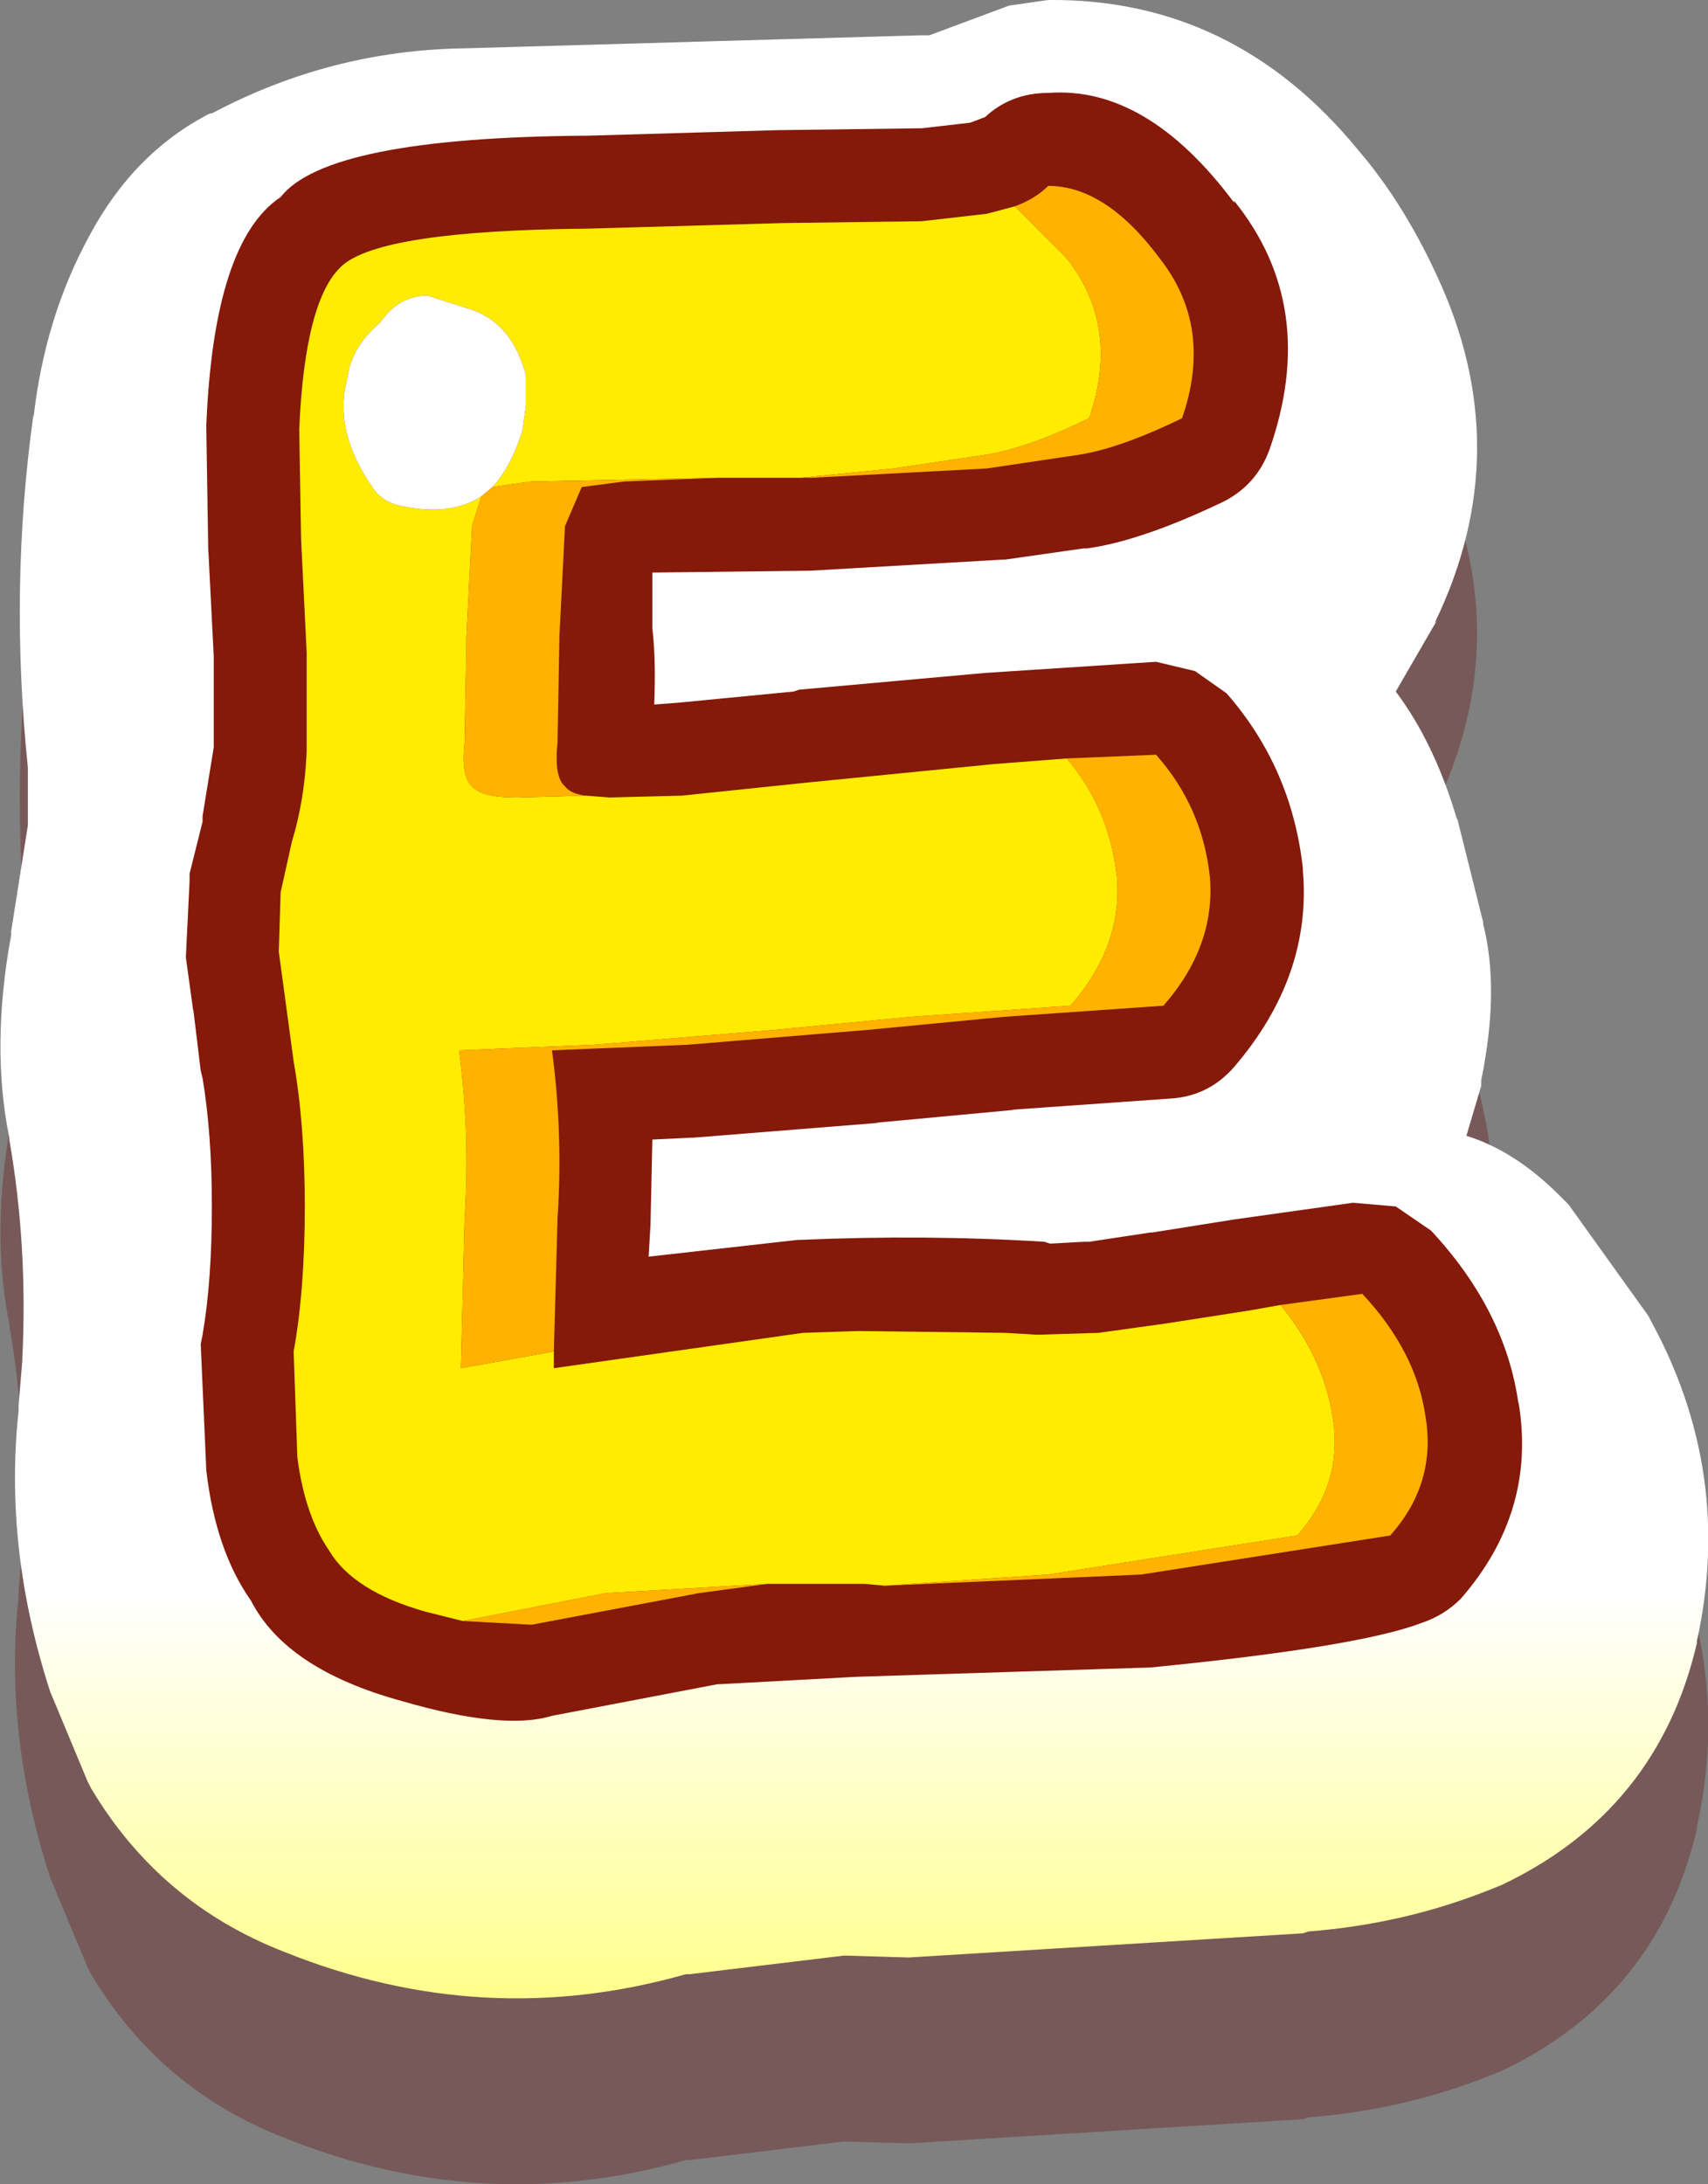
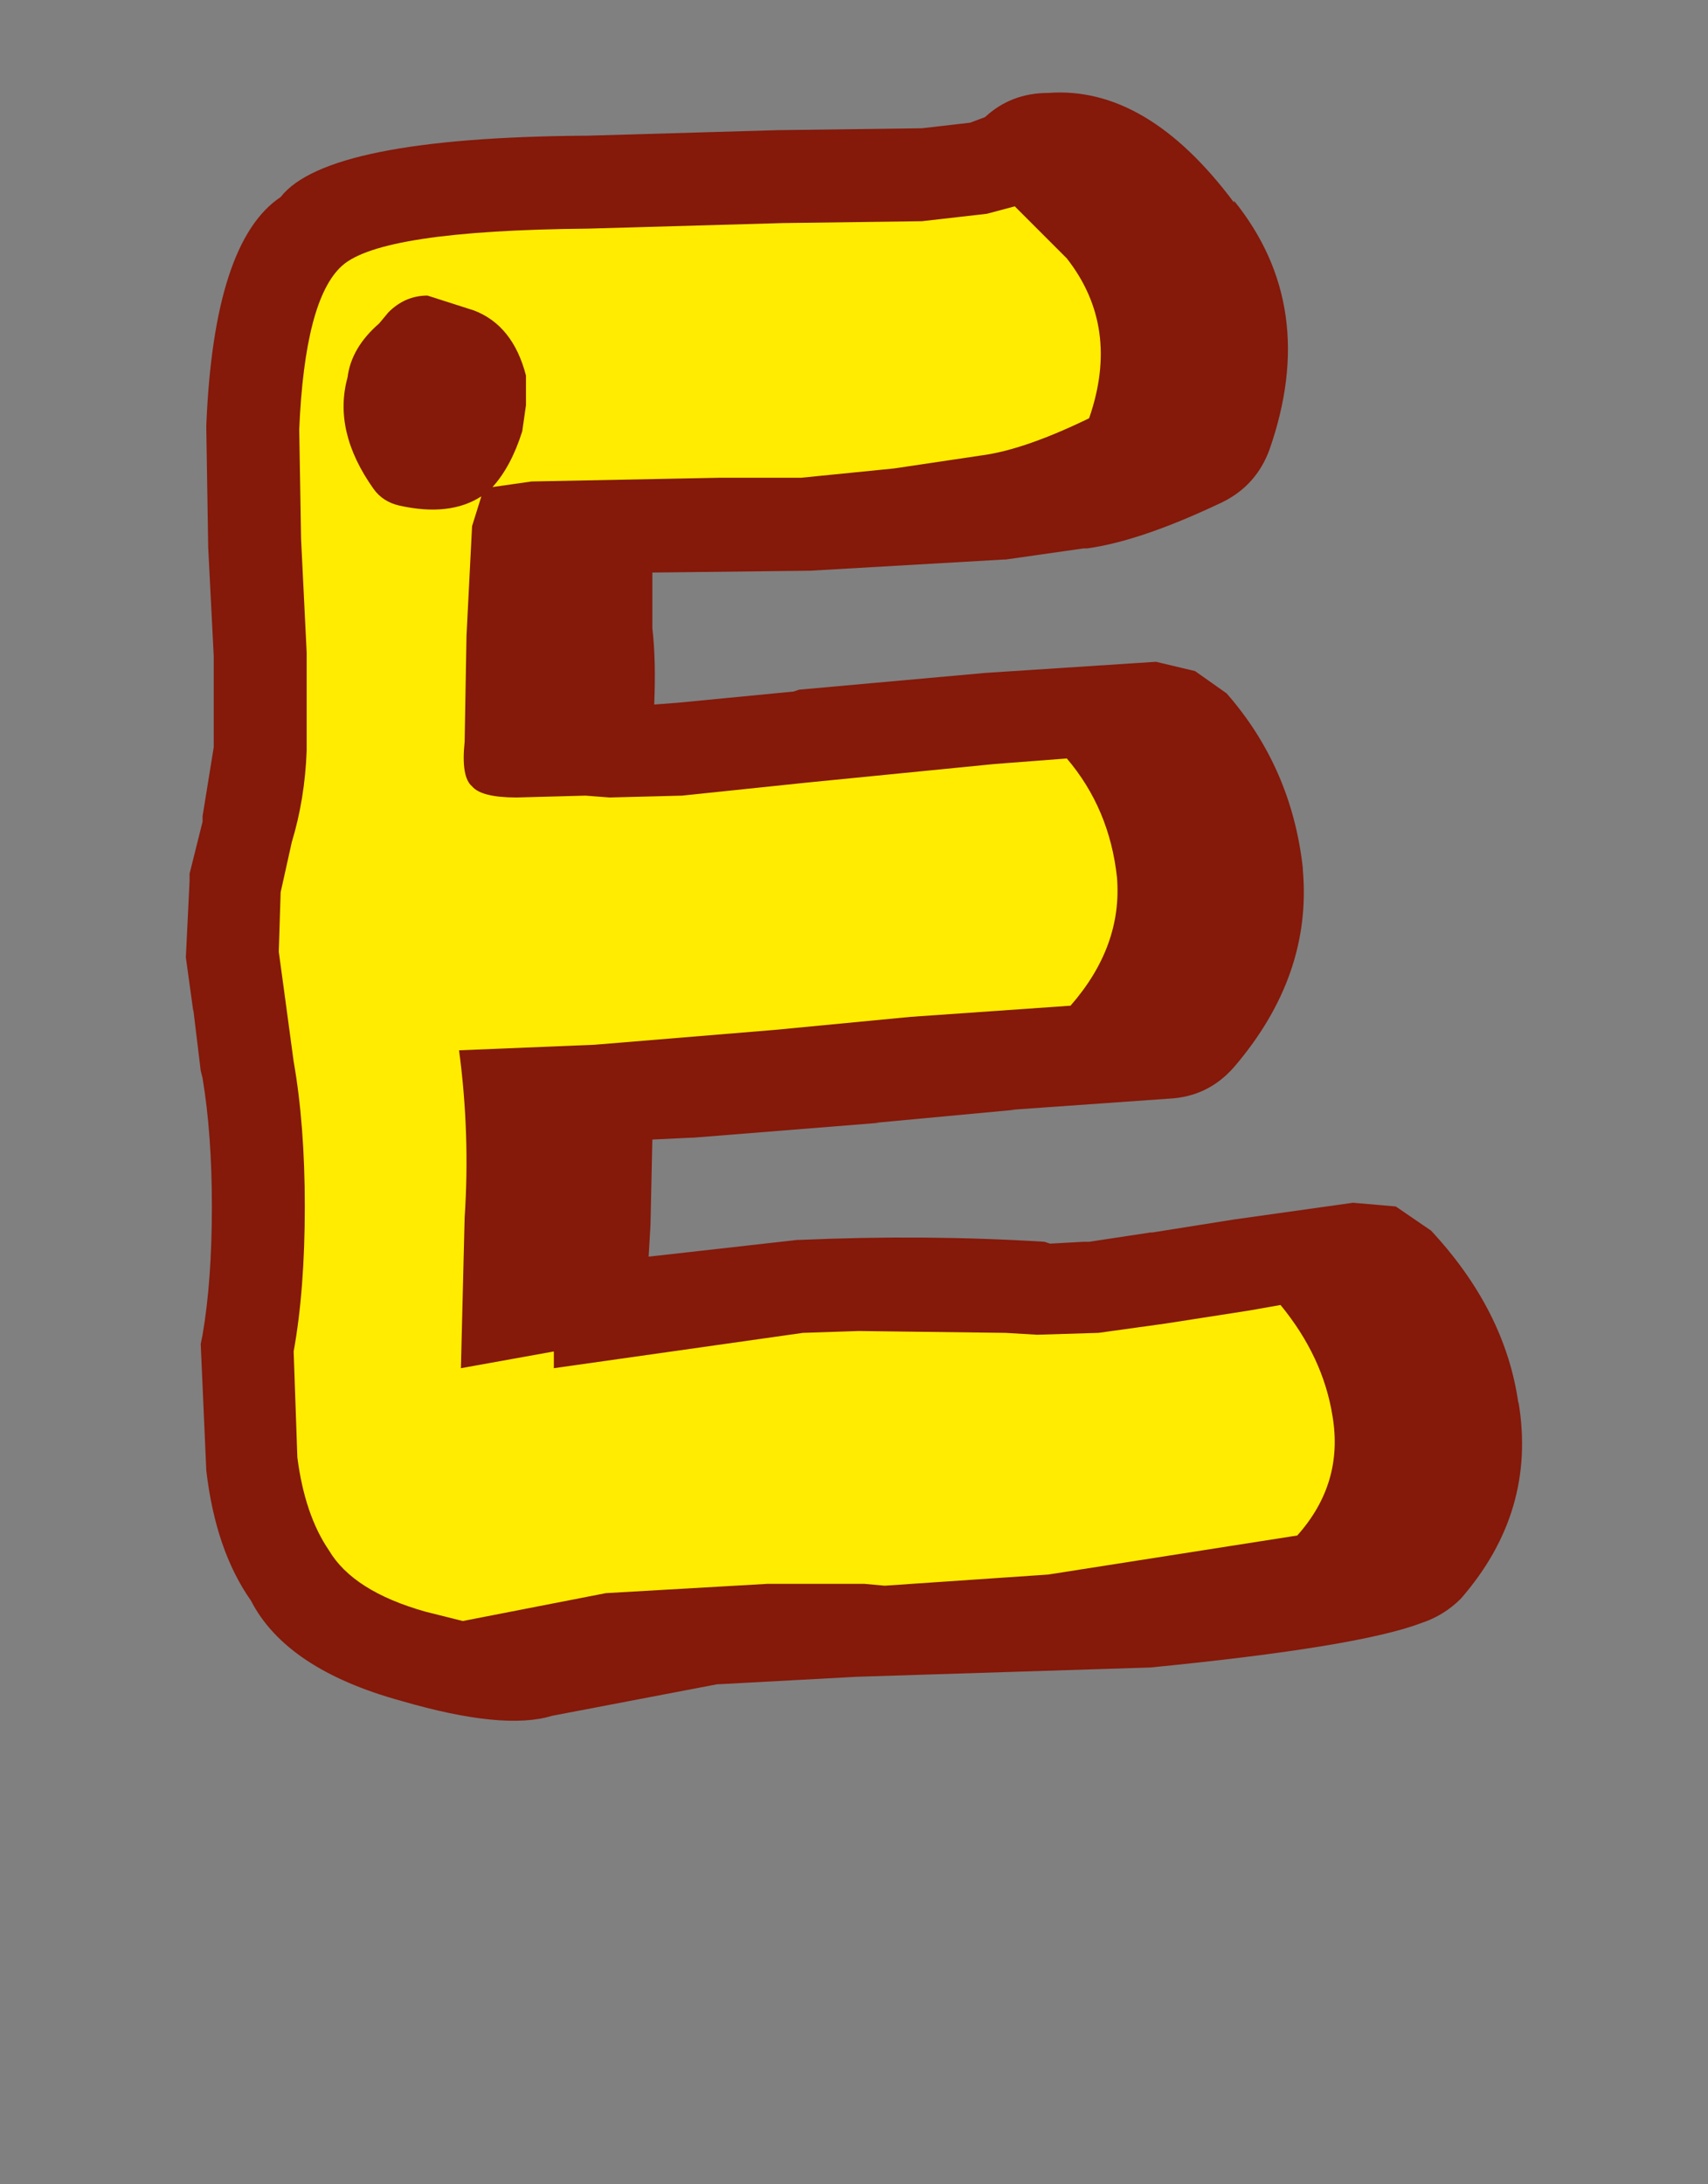
<svg xmlns="http://www.w3.org/2000/svg" height="58.75px" width="45.95px">
  <rect width="100%" height="100%" fill="#808080" stroke="none" />
  <g transform="matrix(1.0, 0.0, 0.0, 1.0, 22.95, 29.4)">
-     <path d="M1.65 -23.2 L1.9 -23.35 1.65 -23.2 M-17.3 -21.35 L-17.25 -21.35 Q-14.05 -23.05 -10.45 -23.1 L1.8 -23.45 2.05 -23.45 4.2 -24.25 5.25 -24.4 Q10.25 -24.45 13.6 -20.35 14.8 -18.95 15.7 -17.0 17.9 -12.3 15.65 -7.65 L15.7 -7.7 14.6 -5.8 Q15.65 -4.4 16.25 -2.35 L16.25 -2.4 16.95 0.4 16.95 0.45 Q17.4 2.2 16.9 4.65 L16.9 4.8 16.5 6.15 Q17.8 6.55 19.0 7.75 L19.25 8.0 21.4 11.0 21.45 11.1 Q23.7 15.2 22.7 19.75 L22.7 19.8 Q21.65 24.3 17.45 26.3 L17.2 26.4 Q14.85 27.35 12.25 27.55 L12.1 27.6 1.5 28.25 -0.2 28.2 -0.25 28.2 -4.4 28.7 -4.5 28.7 Q-9.95 30.25 -15.3 28.1 -18.65 26.8 -20.5 23.7 L-20.6 23.5 -21.6 21.1 Q-22.85 17.25 -22.45 13.55 L-22.45 13.4 -22.35 12.2 -22.35 12.15 Q-22.2 9.1 -22.7 6.25 L-22.7 6.2 Q-23.2 3.75 -22.65 0.75 L-22.65 0.65 -22.2 -2.2 -22.2 -2.25 -22.2 -3.85 -22.2 -3.75 Q-22.7 -8.6 -22.05 -13.25 L-22.05 -13.15 Q-21.75 -15.85 -20.55 -18.05 -19.35 -20.3 -17.3 -21.35" fill="#660000" fill-opacity="0.302" fill-rule="evenodd" stroke="none" />
-     <path d="M1.65 -28.2 L1.9 -28.35 1.65 -28.2 M2.05 -28.45 L4.2 -29.25 5.25 -29.4 Q10.25 -29.45 13.6 -25.35 14.8 -23.95 15.7 -22.0 17.9 -17.3 15.65 -12.65 L15.7 -12.7 14.6 -10.8 Q15.65 -9.4 16.25 -7.35 L16.25 -7.4 16.95 -4.6 16.95 -4.55 Q17.4 -2.8 16.9 -0.35 L16.9 -0.2 16.5 1.15 Q17.8 1.55 19.0 2.75 L19.25 3.0 21.4 6.0 21.45 6.1 Q23.7 10.2 22.7 14.75 L22.7 14.8 Q21.65 19.3 17.45 21.3 L17.2 21.4 Q14.85 22.35 12.25 22.55 L12.1 22.6 1.5 23.25 -0.2 23.2 -0.25 23.2 -4.4 23.7 -4.5 23.7 Q-9.95 25.25 -15.3 23.1 -18.65 21.8 -20.5 18.7 L-20.6 18.5 -21.6 16.1 Q-22.85 12.25 -22.45 8.55 L-22.45 8.4 -22.35 7.2 -22.35 7.15 Q-22.2 4.1 -22.7 1.25 L-22.7 1.2 Q-23.2 -1.25 -22.65 -4.25 L-22.65 -4.35 -22.2 -7.2 -22.2 -7.25 -22.2 -8.85 -22.2 -8.75 Q-22.7 -13.6 -22.05 -18.25 L-22.05 -18.15 Q-21.75 -20.85 -20.55 -23.05 -19.35 -25.3 -17.3 -26.35 L-17.25 -26.35 Q-14.05 -28.05 -10.45 -28.1 L1.8 -28.45 2.05 -28.45" fill="url(#gradient0)" fill-rule="evenodd" stroke="none" />
    <path d="M1.85 -25.95 L3.15 -26.1 3.55 -26.25 Q4.25 -26.9 5.25 -26.9 7.9 -27.1 10.25 -23.95 L10.25 -24.0 Q12.55 -21.15 11.2 -17.3 10.85 -16.35 9.95 -15.9 7.75 -14.85 6.3 -14.65 L6.2 -14.65 4.1 -14.35 4.05 -14.35 -1.15 -14.05 -5.4 -14.0 -5.4 -12.6 -5.4 -12.5 Q-5.3 -11.65 -5.35 -10.45 L-4.7 -10.5 -1.6 -10.8 -1.45 -10.85 3.55 -11.3 8.15 -11.6 9.2 -11.35 10.05 -10.75 Q11.8 -8.75 12.1 -6.05 L12.1 -6.0 Q12.35 -3.15 10.25 -0.7 9.55 0.1 8.5 0.15 L4.25 0.45 4.35 0.45 0.6 0.8 0.7 0.8 -4.3 1.2 -4.35 1.2 -5.4 1.25 -5.45 3.55 -5.5 4.4 -1.5 3.95 -1.45 3.95 Q1.95 3.8 5.15 4.0 L5.3 4.05 6.2 4.0 6.35 4.0 8.0 3.75 8.05 3.75 10.25 3.4 13.45 2.95 14.6 3.05 15.55 3.7 Q17.55 5.85 17.9 8.35 L17.9 8.3 Q18.4 11.25 16.35 13.6 15.9 14.05 15.3 14.25 13.6 14.9 8.0 15.45 L0.1 15.7 -3.6 15.9 -3.65 15.9 -8.1 16.75 Q-9.4 17.15 -12.15 16.35 -15.25 15.5 -16.2 13.65 -17.15 12.3 -17.4 10.15 L-17.55 6.75 -17.5 6.5 Q-17.25 5.05 -17.25 3.05 -17.25 1.1 -17.5 -0.4 L-17.55 -0.6 -17.75 -2.25 -17.75 -2.2 -17.95 -3.65 -17.85 -5.7 -17.85 -5.9 -17.5 -7.3 -17.5 -7.45 -17.2 -9.3 -17.2 -9.4 -17.2 -11.65 -17.2 -11.75 -17.35 -14.7 -17.35 -14.75 -17.4 -17.9 -17.4 -17.95 Q-17.2 -22.9 -15.4 -24.1 -14.15 -25.7 -7.2 -25.75 L-7.15 -25.75 -2.0 -25.9 -1.95 -25.9 1.85 -25.95" fill="#85190a" fill-rule="evenodd" stroke="none" />
    <path d="M-9.7 -16.3 Q-9.2 -16.85 -8.9 -17.8 L-8.8 -18.5 -8.8 -19.3 Q-9.15 -20.65 -10.2 -21.05 L-11.45 -21.45 Q-12.05 -21.45 -12.5 -21.0 L-12.75 -20.7 Q-13.5 -20.05 -13.6 -19.25 -14.0 -17.8 -12.9 -16.25 -12.65 -15.9 -12.2 -15.8 -10.85 -15.5 -10.0 -16.05 L-10.25 -15.25 -10.4 -12.3 -10.45 -9.45 Q-10.55 -8.5 -10.25 -8.25 -10.0 -7.95 -9.05 -7.95 L-7.2 -8.0 -6.55 -7.95 -4.6 -8.0 -1.25 -8.35 3.8 -8.85 5.75 -9.0 Q6.9 -7.65 7.1 -5.8 7.25 -3.95 5.85 -2.35 L1.55 -2.05 -2.1 -1.7 -6.95 -1.3 -10.6 -1.15 Q-10.3 1.1 -10.45 3.35 L-10.55 7.4 -8.05 6.95 -8.05 7.4 -1.35 6.45 0.15 6.4 4.1 6.45 4.95 6.5 6.6 6.45 8.4 6.2 10.65 5.85 11.5 5.7 Q12.65 7.1 12.9 8.7 13.2 10.5 11.95 11.9 L5.25 12.95 0.85 13.25 0.3 13.2 -2.2 13.2 -2.3 13.2 -6.65 13.45 -10.5 14.2 -11.5 13.95 Q-13.45 13.4 -14.1 12.3 -14.75 11.35 -14.95 9.8 L-15.05 6.95 Q-14.75 5.3 -14.75 3.05 -14.75 0.85 -15.05 -0.85 L-15.3 -2.7 -15.45 -3.8 -15.4 -5.4 -15.1 -6.75 Q-14.75 -7.9 -14.7 -9.2 L-14.7 -11.85 -14.85 -14.9 -14.9 -17.85 Q-14.75 -21.35 -13.75 -22.25 -12.7 -23.2 -7.15 -23.25 L-1.9 -23.4 1.85 -23.45 3.6 -23.65 4.35 -23.85 5.75 -22.45 Q7.2 -20.6 6.35 -18.15 4.6 -17.3 3.45 -17.15 L1.1 -16.8 -1.4 -16.55 -1.65 -16.55 -3.6 -16.55 -8.65 -16.45 -9.7 -16.3" fill="#ffec00" fill-rule="evenodd" stroke="none" />
-     <path d="M-10.0 -16.05 Q-10.85 -15.5 -12.2 -15.8 -12.65 -15.9 -12.9 -16.25 -14.0 -17.8 -13.6 -19.25 -13.5 -20.05 -12.75 -20.7 L-12.5 -21.0 Q-12.05 -21.45 -11.45 -21.45 L-10.2 -21.05 Q-9.15 -20.65 -8.8 -19.3 L-8.8 -18.5 -8.9 -17.8 Q-9.2 -16.85 -9.7 -16.3 L-10.0 -16.05" fill="#ffffff" fill-rule="evenodd" stroke="none" />
-     <path d="M-9.7 -16.3 L-8.65 -16.45 -3.6 -16.55 -6.15 -16.45 -7.3 -16.3 -7.75 -15.25 -7.9 -12.3 -7.95 -9.45 Q-8.05 -8.5 -7.75 -8.25 -7.6 -8.05 -7.2 -8.0 L-9.05 -7.95 Q-10.0 -7.95 -10.25 -8.25 -10.55 -8.5 -10.45 -9.45 L-10.4 -12.3 -10.25 -15.25 -10.0 -16.05 -9.7 -16.3 M-1.4 -16.55 L1.1 -16.8 3.45 -17.15 Q4.6 -17.3 6.35 -18.15 7.2 -20.6 5.75 -22.45 L4.35 -23.85 Q4.9 -24.05 5.25 -24.4 6.8 -24.4 8.25 -22.45 9.7 -20.6 8.85 -18.15 7.1 -17.3 5.95 -17.15 L3.6 -16.8 -1.1 -16.55 -1.4 -16.55 M-10.5 14.2 L-6.65 13.45 -2.3 13.2 -4.15 13.45 -8.65 14.3 -10.5 14.2 M0.85 13.25 L5.25 12.95 11.95 11.9 Q13.2 10.5 12.9 8.7 12.65 7.1 11.5 5.7 L13.7 5.4 Q15.15 6.95 15.4 8.7 15.7 10.5 14.45 11.9 L7.75 12.95 0.85 13.25 M-8.05 6.95 L-10.55 7.4 -10.45 3.35 Q-10.3 1.1 -10.6 -1.15 L-6.95 -1.3 -2.1 -1.7 1.55 -2.05 5.85 -2.35 Q7.25 -3.95 7.1 -5.8 6.9 -7.65 5.75 -9.0 L8.15 -9.1 Q9.4 -7.7 9.6 -5.8 9.75 -3.95 8.35 -2.35 L4.05 -2.05 0.4 -1.7 -4.45 -1.3 -8.1 -1.15 Q-7.8 1.1 -7.95 3.35 L-8.05 6.95" fill="#ffb300" fill-rule="evenodd" stroke="none" />
  </g>
  <defs>
    <linearGradient gradientTransform="matrix(0.0, 0.033, -0.028, 0.0, 0.05, -2.55)" gradientUnits="userSpaceOnUse" id="gradient0" spreadMethod="pad" x1="-819.2" x2="819.2">
      <stop offset="0.796" stop-color="#ffffff" />
      <stop offset="1.0" stop-color="#ffff8b" />
    </linearGradient>
  </defs>
</svg>